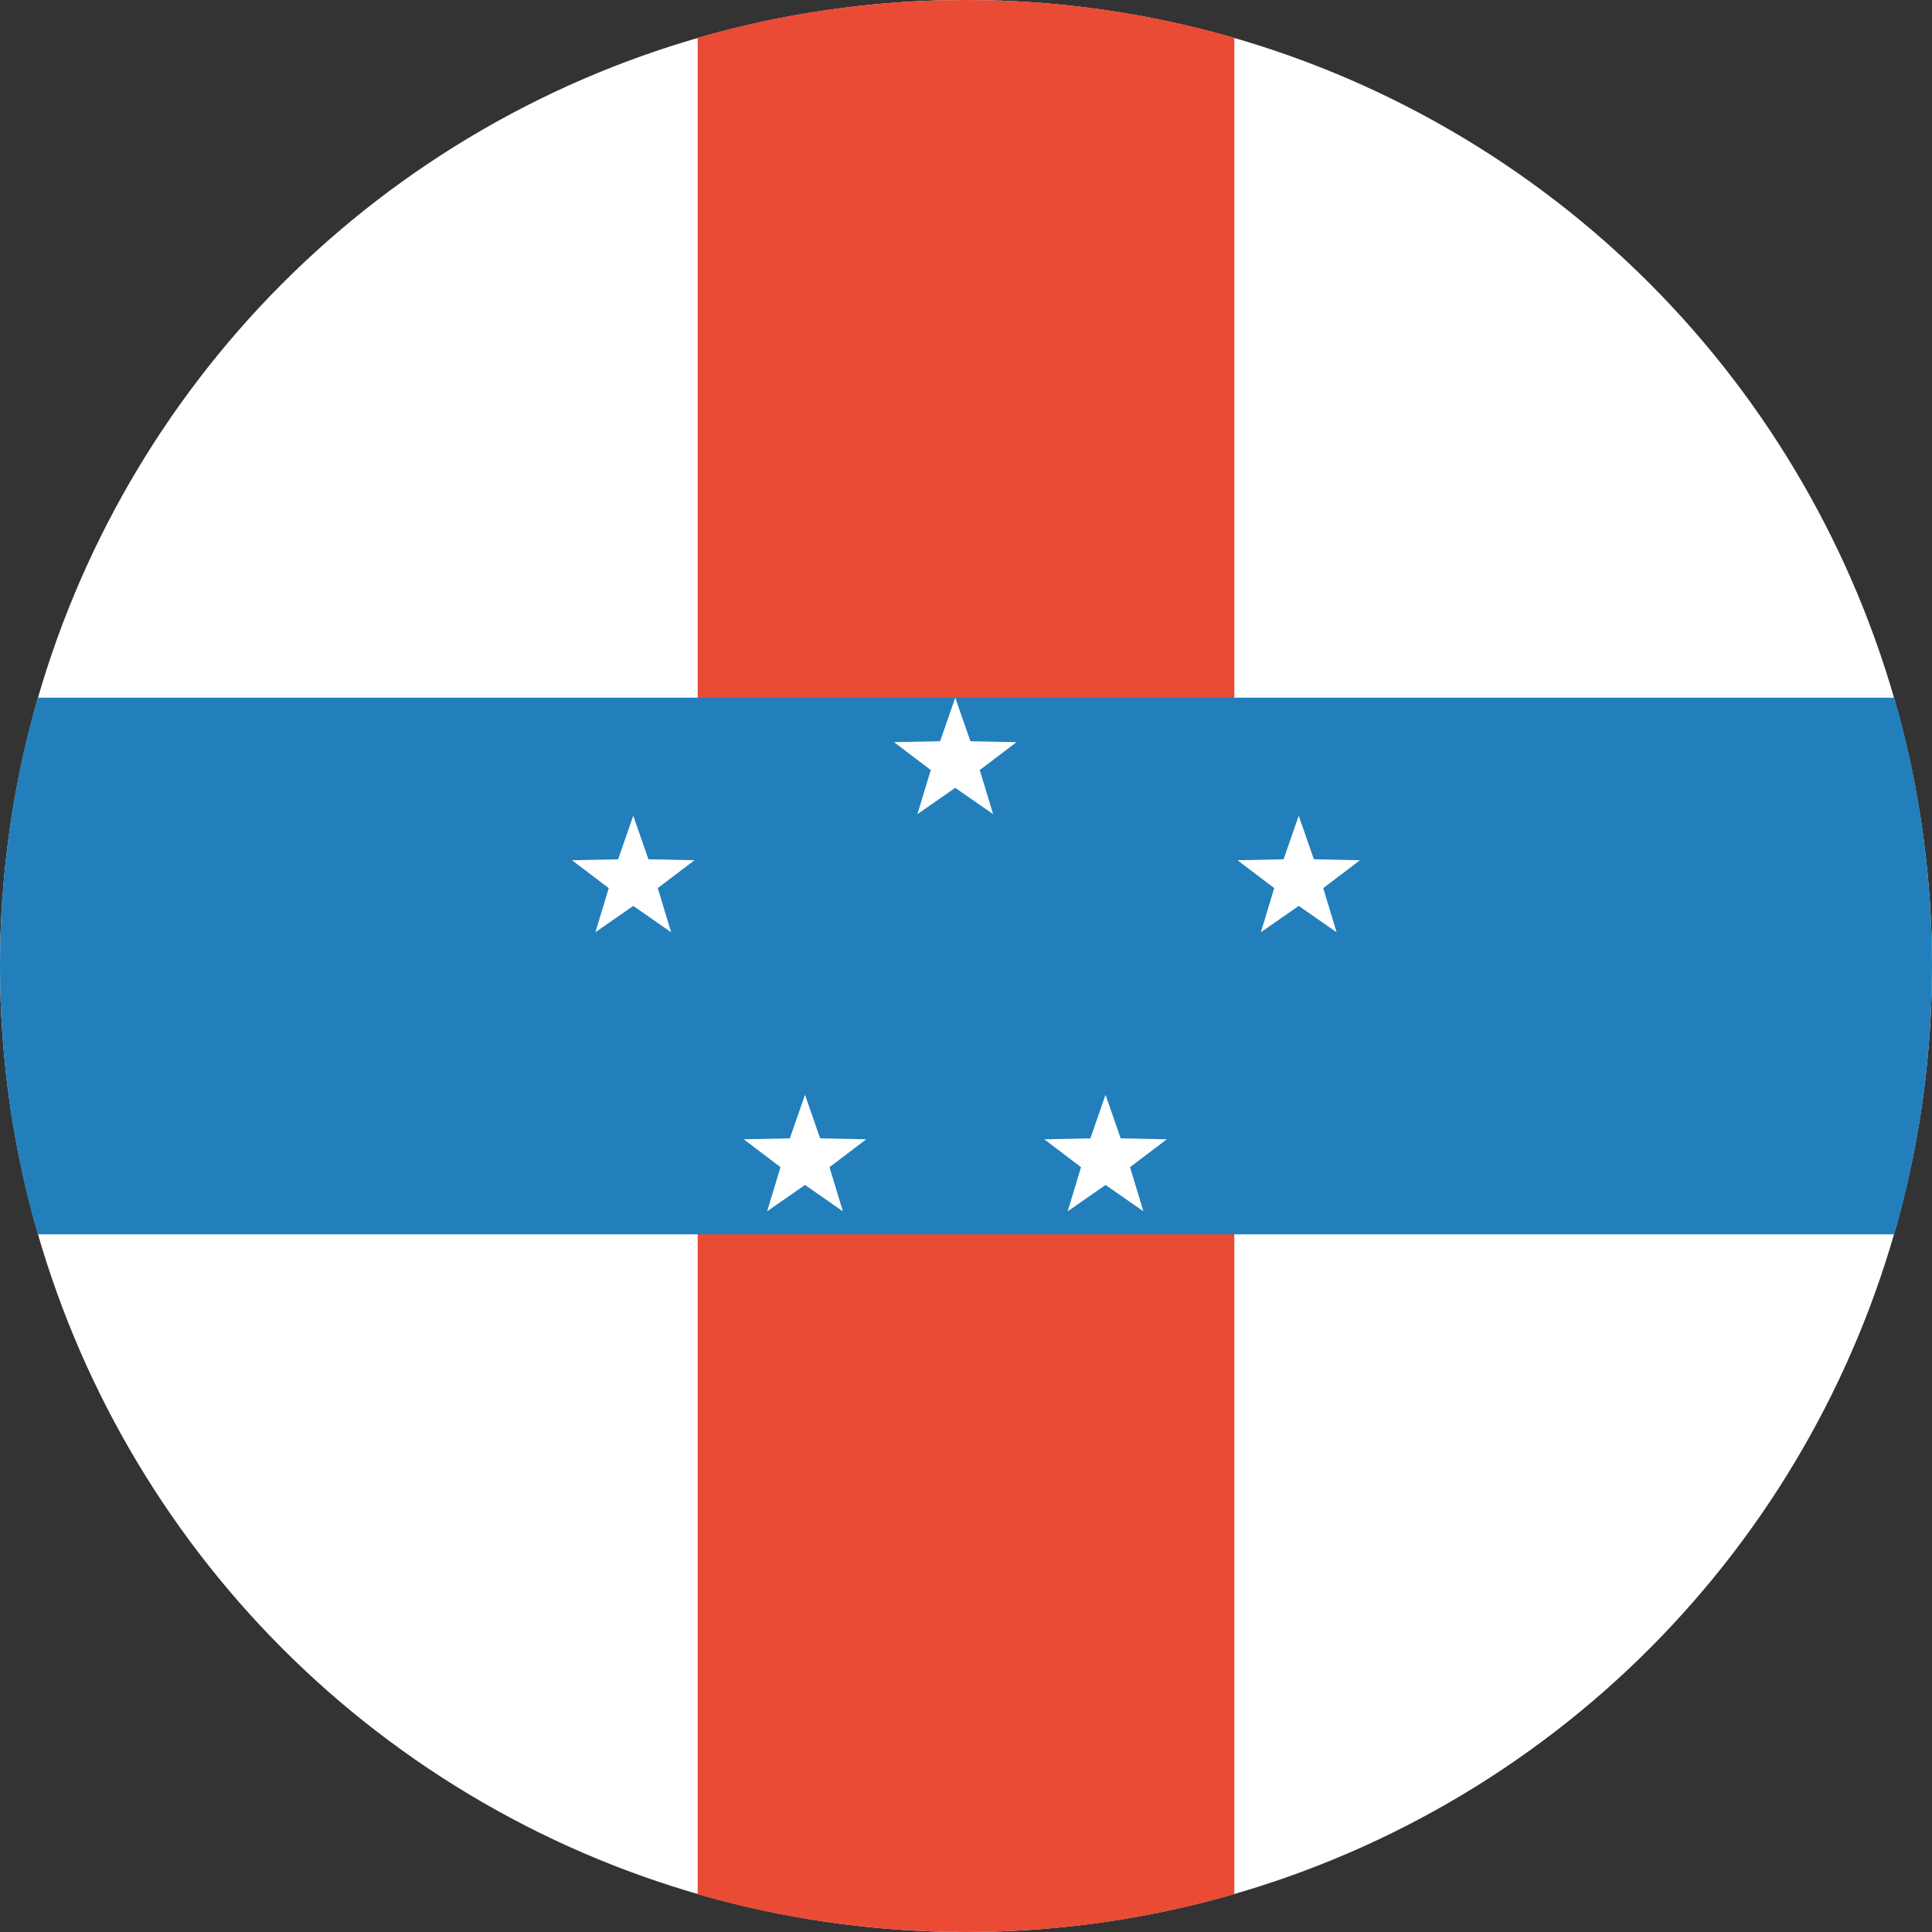
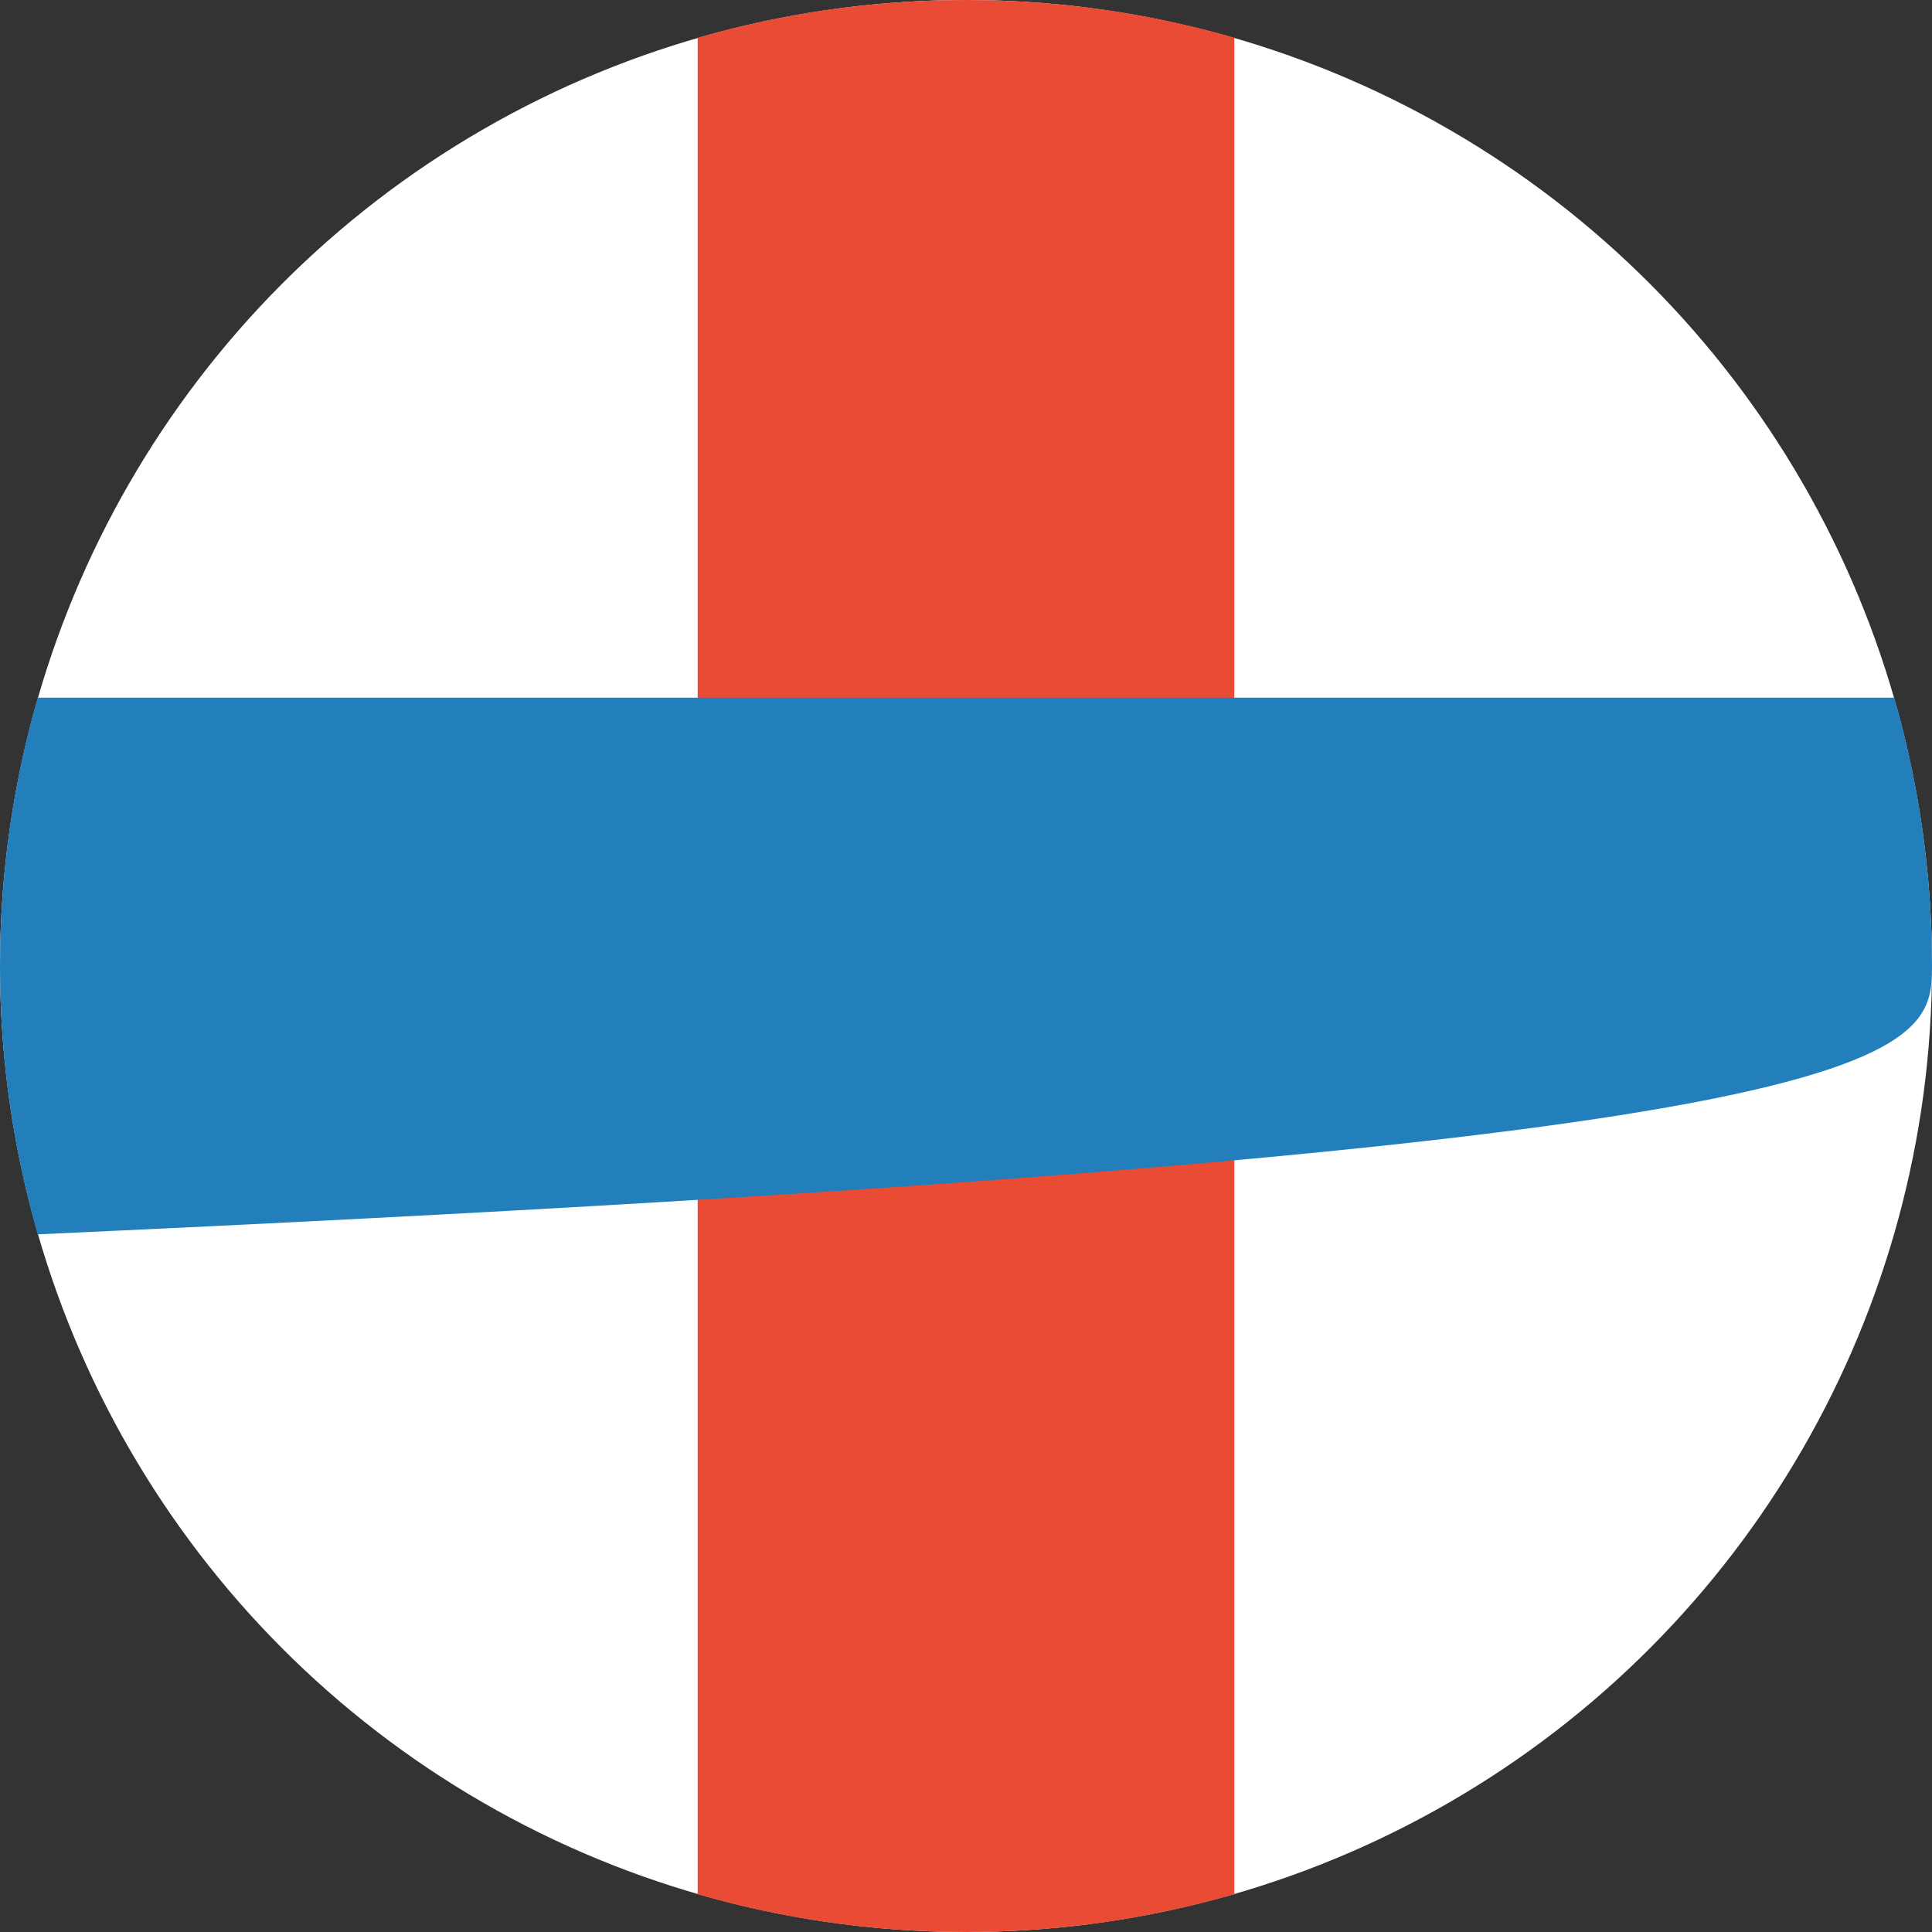
<svg xmlns="http://www.w3.org/2000/svg" width="180px" height="180px" viewBox="0 0 180 180" version="1.1">
  <rect x="0" y="0" width="180" height="180" fill="#333333" stroke="none" />
  <title>netherlands_antilles</title>
  <desc>Created with Sketch.</desc>
  <defs />
  <g id="Page-1" stroke="none" stroke-width="1" fill="none" fill-rule="evenodd">
    <g id="flags" transform="translate(-2340, -3960)">
      <g id="netherlands_antilles" transform="translate(2340, 3960)">
        <circle id="white" fill="#FFFFFF" cx="90" cy="90" r="90" />
        <path d="M65,3.518 L65,176.482 C72.937,178.773 81.325,180 90,180 C98.675,180 107.063,178.773 115,176.482 L115,3.518 C107.063,1.227 98.675,0 90,0 C81.325,0 72.937,1.227 65,3.518 L65,3.518 Z" id="red" fill="#E94B35" />
-         <path d="M3.518,115 L176.482,115 C178.773,107.063 180,98.675 180,90 C180,81.325 178.773,72.937 176.482,65 L3.518,65 C1.227,72.937 0,81.325 0,90 C0,98.675 1.227,107.063 3.518,115 L3.518,115 Z" id="blue" fill="#227FBB" />
-         <path d="M89,73.4 L85.473,75.854 L86.717,71.742 L83.294,69.146 L87.589,69.058 L89,65 L90.411,69.058 L94.706,69.146 L91.283,71.742 L92.527,75.854 L89,73.4 L89,73.4 Z M59,84.4 L55.473,86.854 L56.717,82.742 L53.294,80.146 L57.589,80.058 L59,76 L60.411,80.058 L64.706,80.146 L61.283,82.742 L62.527,86.854 L59,84.4 L59,84.4 Z M121,84.4 L117.473,86.854 L118.717,82.742 L115.294,80.146 L119.589,80.058 L121,76 L122.411,80.058 L126.706,80.146 L123.283,82.742 L124.527,86.854 L121,84.4 L121,84.4 Z M103,110.4 L99.473,112.854 L100.717,108.742 L97.294,106.146 L101.589,106.058 L103,102 L104.411,106.058 L108.706,106.146 L105.283,108.742 L106.527,112.854 L103,110.4 L103,110.4 Z M75,110.4 L71.473,112.854 L72.717,108.742 L69.294,106.146 L73.589,106.058 L75,102 L76.411,106.058 L80.706,106.146 L77.283,108.742 L78.527,112.854 L75,110.4 L75,110.4 Z" id="star" fill="#FFFFFF" />
+         <path d="M3.518,115 C178.773,107.063 180,98.675 180,90 C180,81.325 178.773,72.937 176.482,65 L3.518,65 C1.227,72.937 0,81.325 0,90 C0,98.675 1.227,107.063 3.518,115 L3.518,115 Z" id="blue" fill="#227FBB" />
      </g>
    </g>
  </g>
</svg>